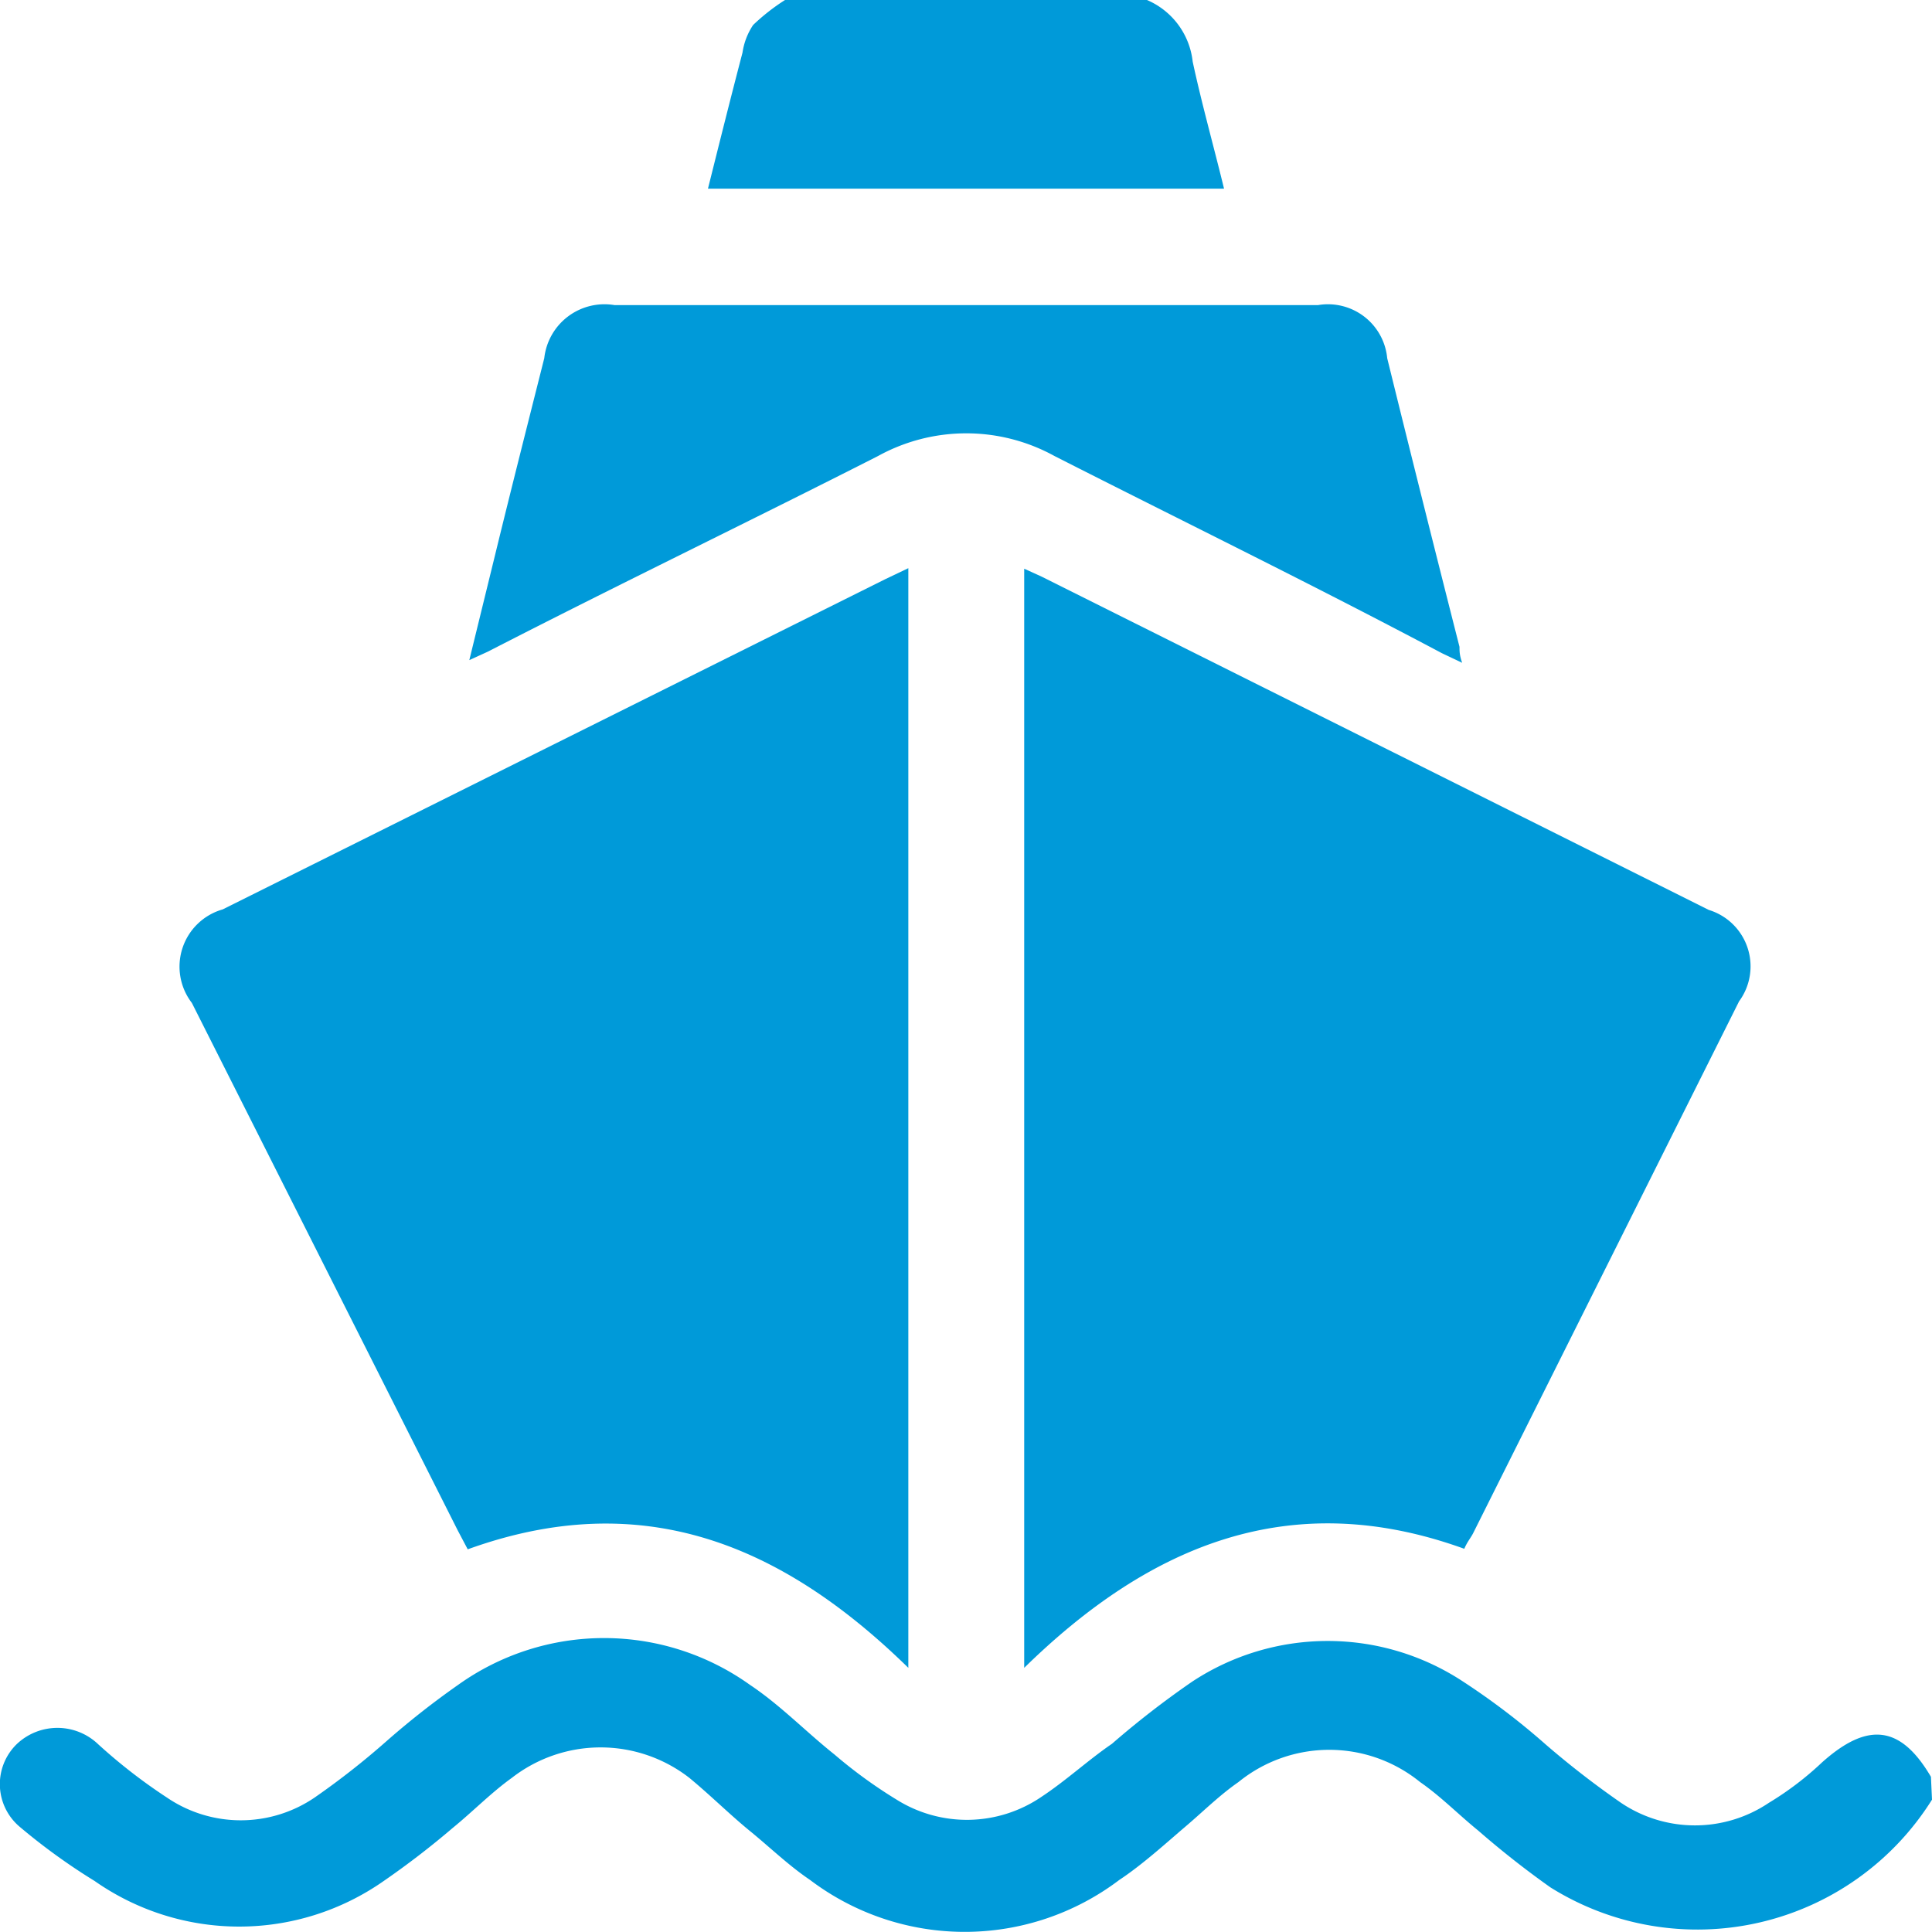
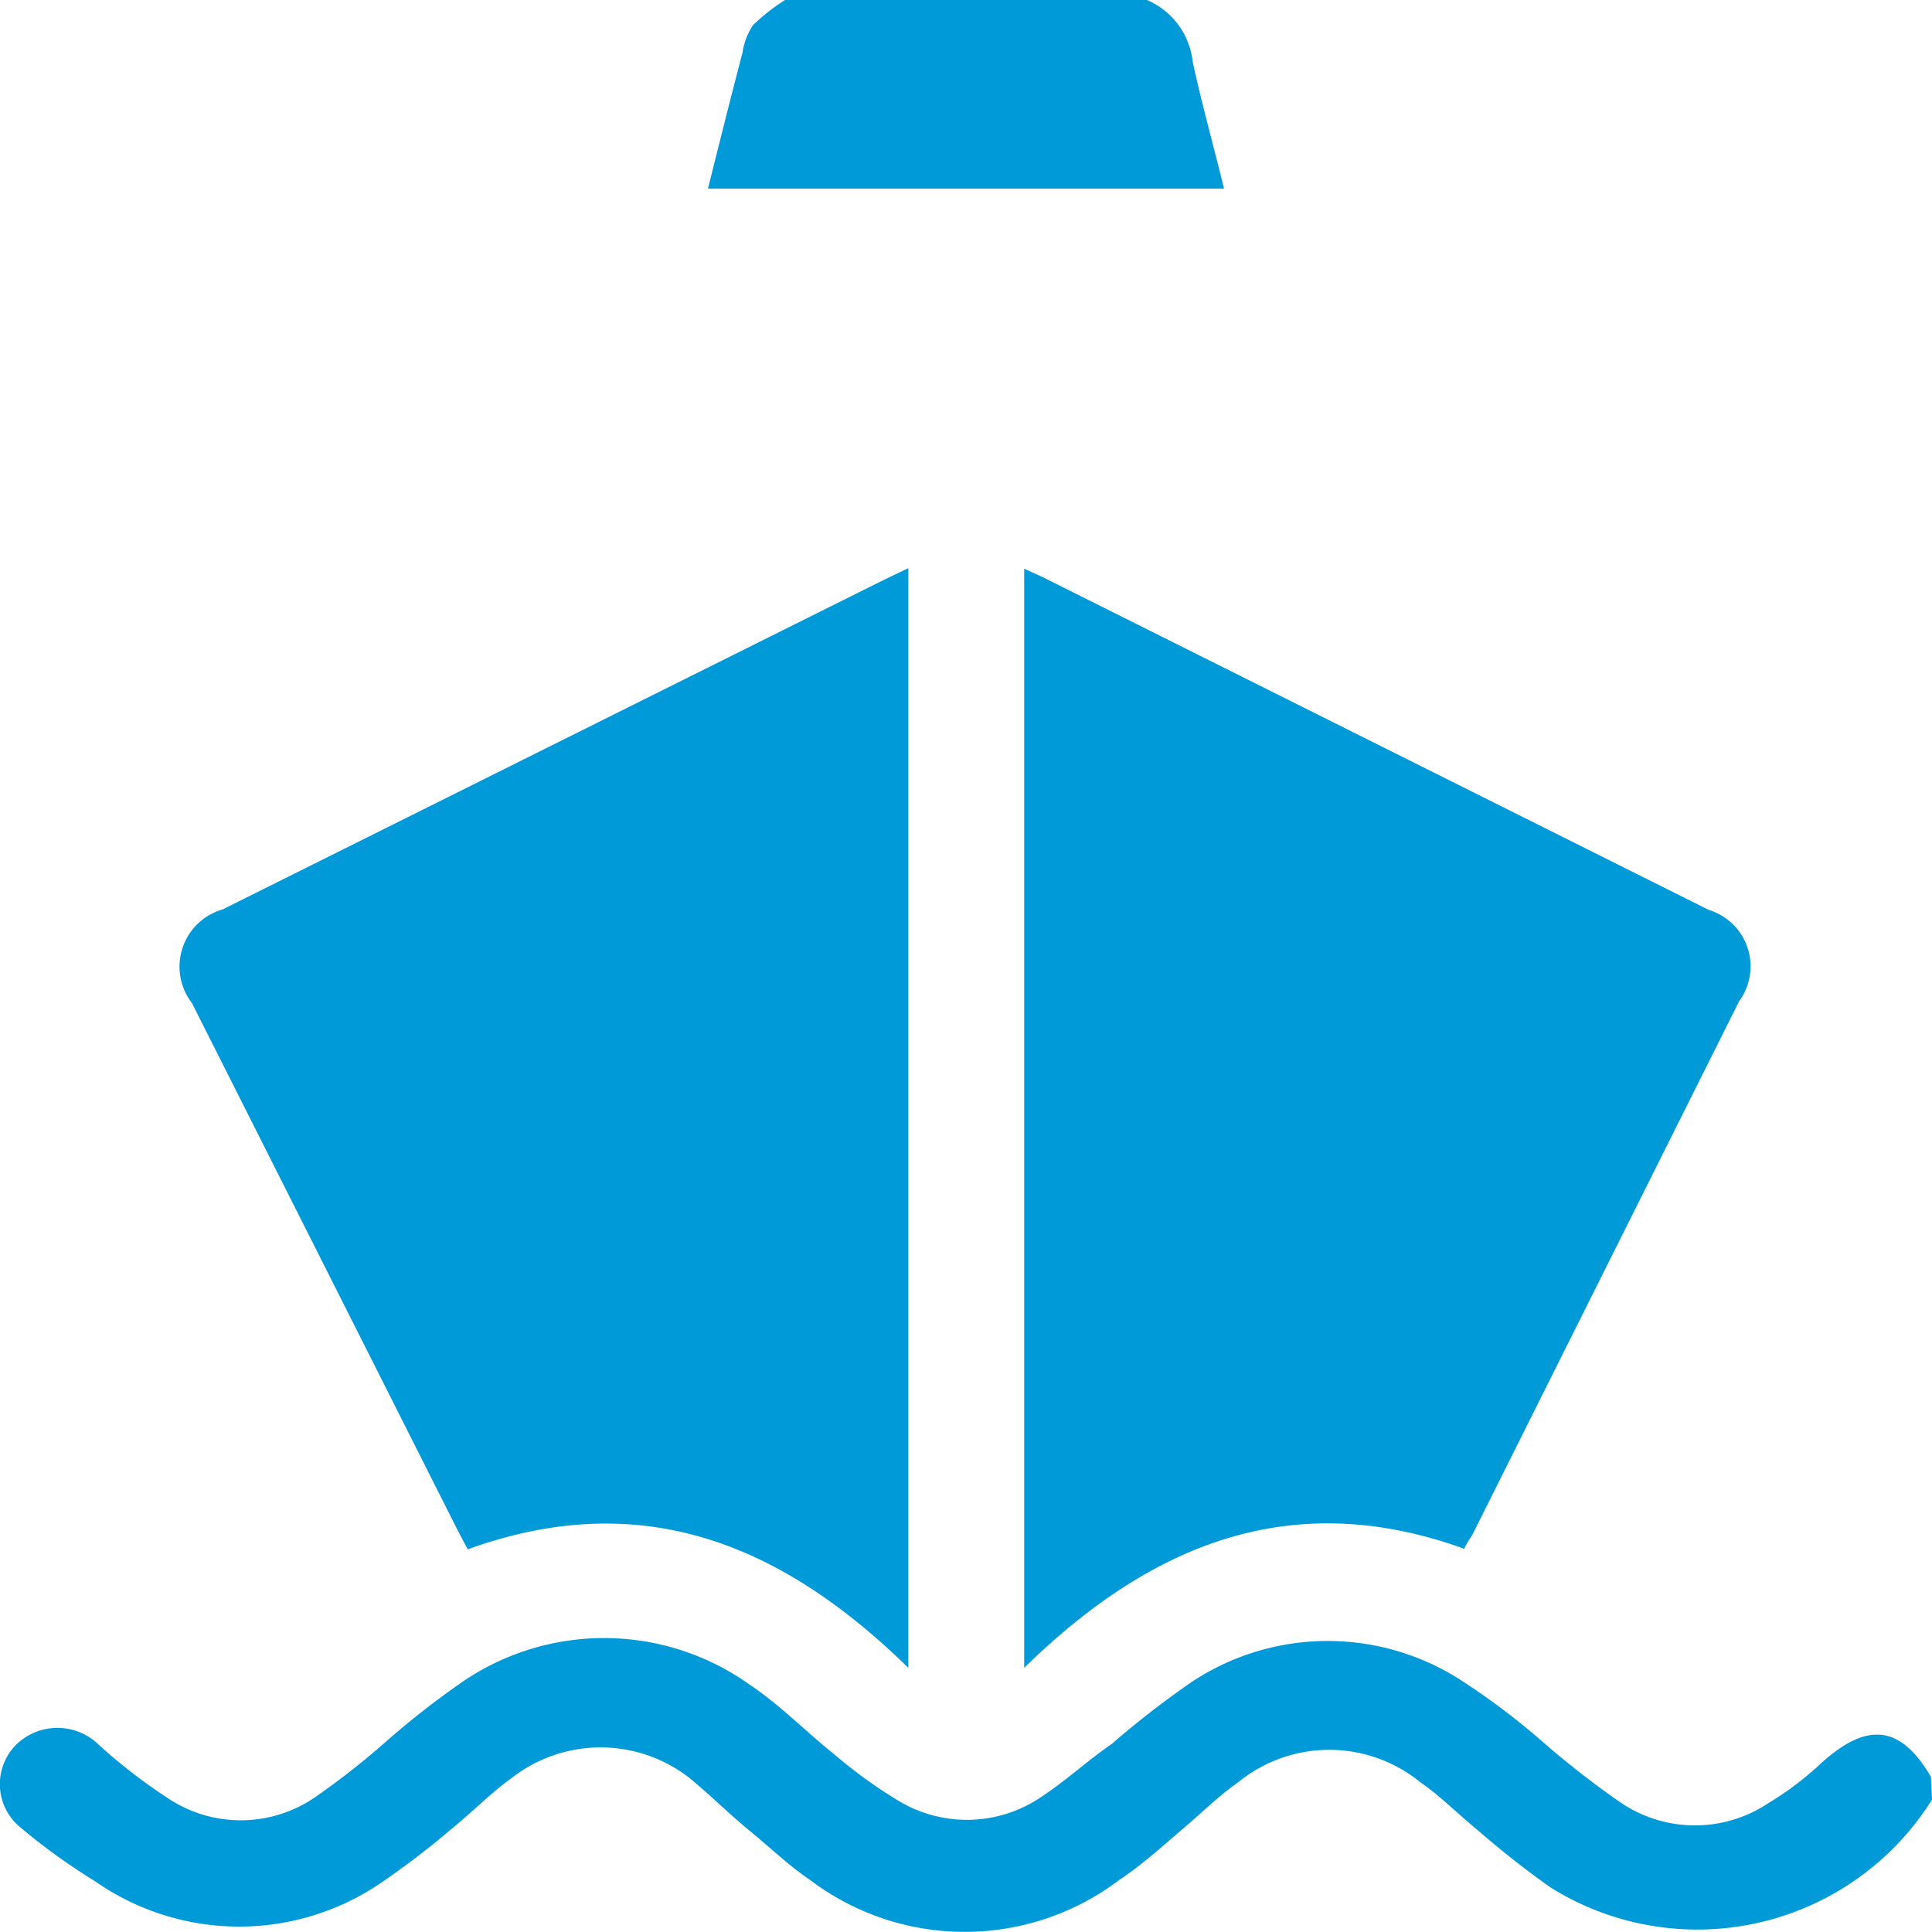
<svg xmlns="http://www.w3.org/2000/svg" id="Layer_1" data-name="Layer 1" viewBox="0 0 36.35 36.35">
  <defs>
    <style>.cls-1{fill:#009ad9;}</style>
  </defs>
  <title>Cruise</title>
  <path class="cls-1" d="M36.35,33.86a5.21,5.21,0,0,1-7.18,1.65,17.27,17.27,0,0,1-1.36-1.07c-.37-.3-.7-.64-1.09-.91a2.71,2.71,0,0,0-3.42,0c-.36.25-.67.56-1,.84s-.8.71-1.24,1a4.82,4.82,0,0,1-5.82,0c-.4-.27-.75-.61-1.13-.92s-.74-.67-1.14-1a2.72,2.72,0,0,0-3.34,0c-.39.28-.73.63-1.11.94a15.87,15.87,0,0,1-1.3,1,4.74,4.74,0,0,1-5.44,0A11.63,11.63,0,0,1,.37,34.37a1.05,1.05,0,0,1-.06-1.55,1.11,1.11,0,0,1,1.54,0,10.27,10.27,0,0,0,1.29,1,2.47,2.47,0,0,0,2.78,0,14.71,14.71,0,0,0,1.34-1.05,15.6,15.6,0,0,1,1.36-1.07,4.72,4.72,0,0,1,5.49,0c.57.38,1.05.88,1.59,1.31a9,9,0,0,0,1.17.85,2.49,2.49,0,0,0,2.72-.05c.47-.31.89-.7,1.33-1a16.92,16.92,0,0,1,1.51-1.17,4.63,4.63,0,0,1,5.1,0,13.48,13.48,0,0,1,1.55,1.18,16.81,16.81,0,0,0,1.42,1.1,2.49,2.49,0,0,0,2.78,0,5.88,5.88,0,0,0,1-.76c.86-.77,1.48-.7,2.05.27Z" transform="translate(0 0)" />
  <path class="cls-1" d="M21.58,0a1.43,1.43,0,0,1,.86,1.16c.17.79.39,1.57.59,2.39H13.32c.22-.88.43-1.72.65-2.56a1.26,1.26,0,0,1,.2-.52,3.88,3.88,0,0,1,.6-.47Z" transform="translate(0 0)" />
  <path class="cls-1" d="M27.55,29.14c-3.26-1.18-5.91-.08-8.28,2.24V10.7l.33.15,12.55,6.27a1.11,1.11,0,0,1,.57,1.72l-5,10C27.67,28.94,27.61,29,27.55,29.14Z" transform="translate(0 0)" />
  <path class="cls-1" d="M17.09,31.38c-2.37-2.32-5-3.42-8.29-2.23l-.19-.36-5-9.92a1.12,1.12,0,0,1,.58-1.76L16.65,10.9l.44-.21Z" transform="translate(0 0)" />
-   <path class="cls-1" d="M8.83,12.42l.49-2c.3-1.23.61-2.45.92-3.68a1.14,1.14,0,0,1,1.32-1H24.8a1.12,1.12,0,0,1,1.3,1q.67,2.72,1.36,5.43c0,.08,0,.16.05.3l-.38-.18C24.7,11,22.26,9.81,19.84,8.58a3.44,3.44,0,0,0-3.32,0C14.08,9.82,11.63,11,9.18,12.26Z" transform="translate(0 0)" />
</svg>